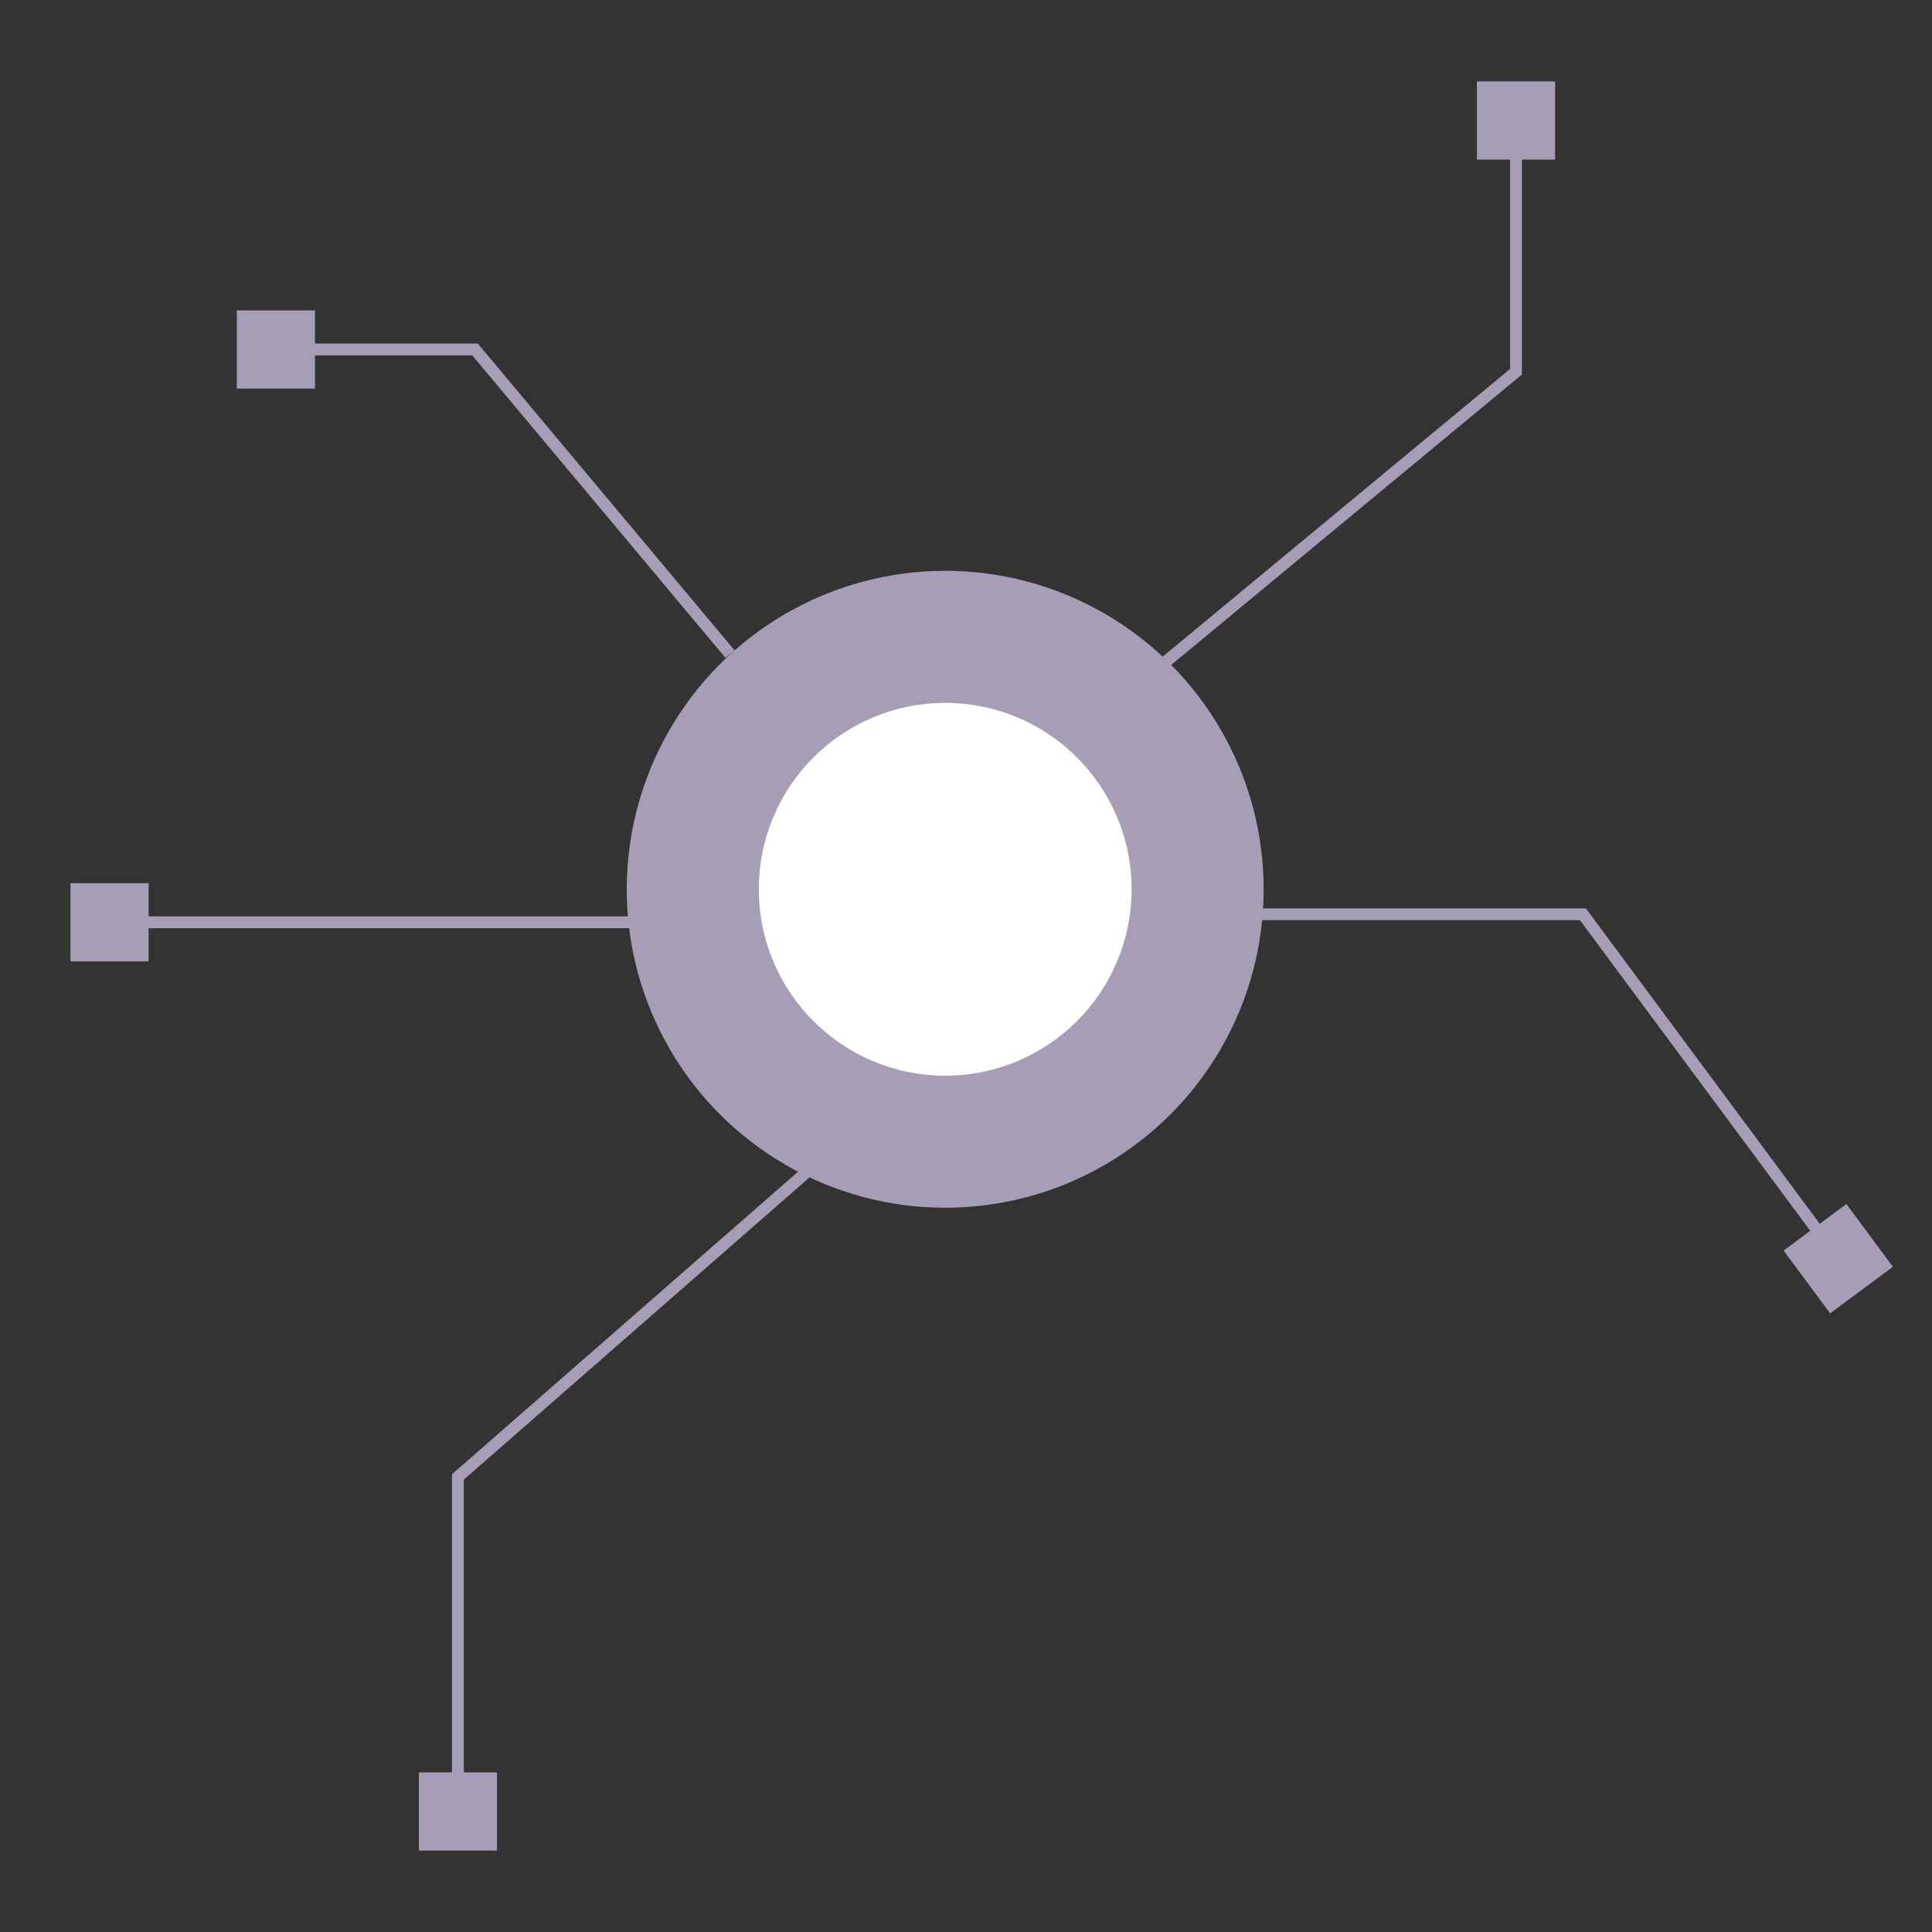
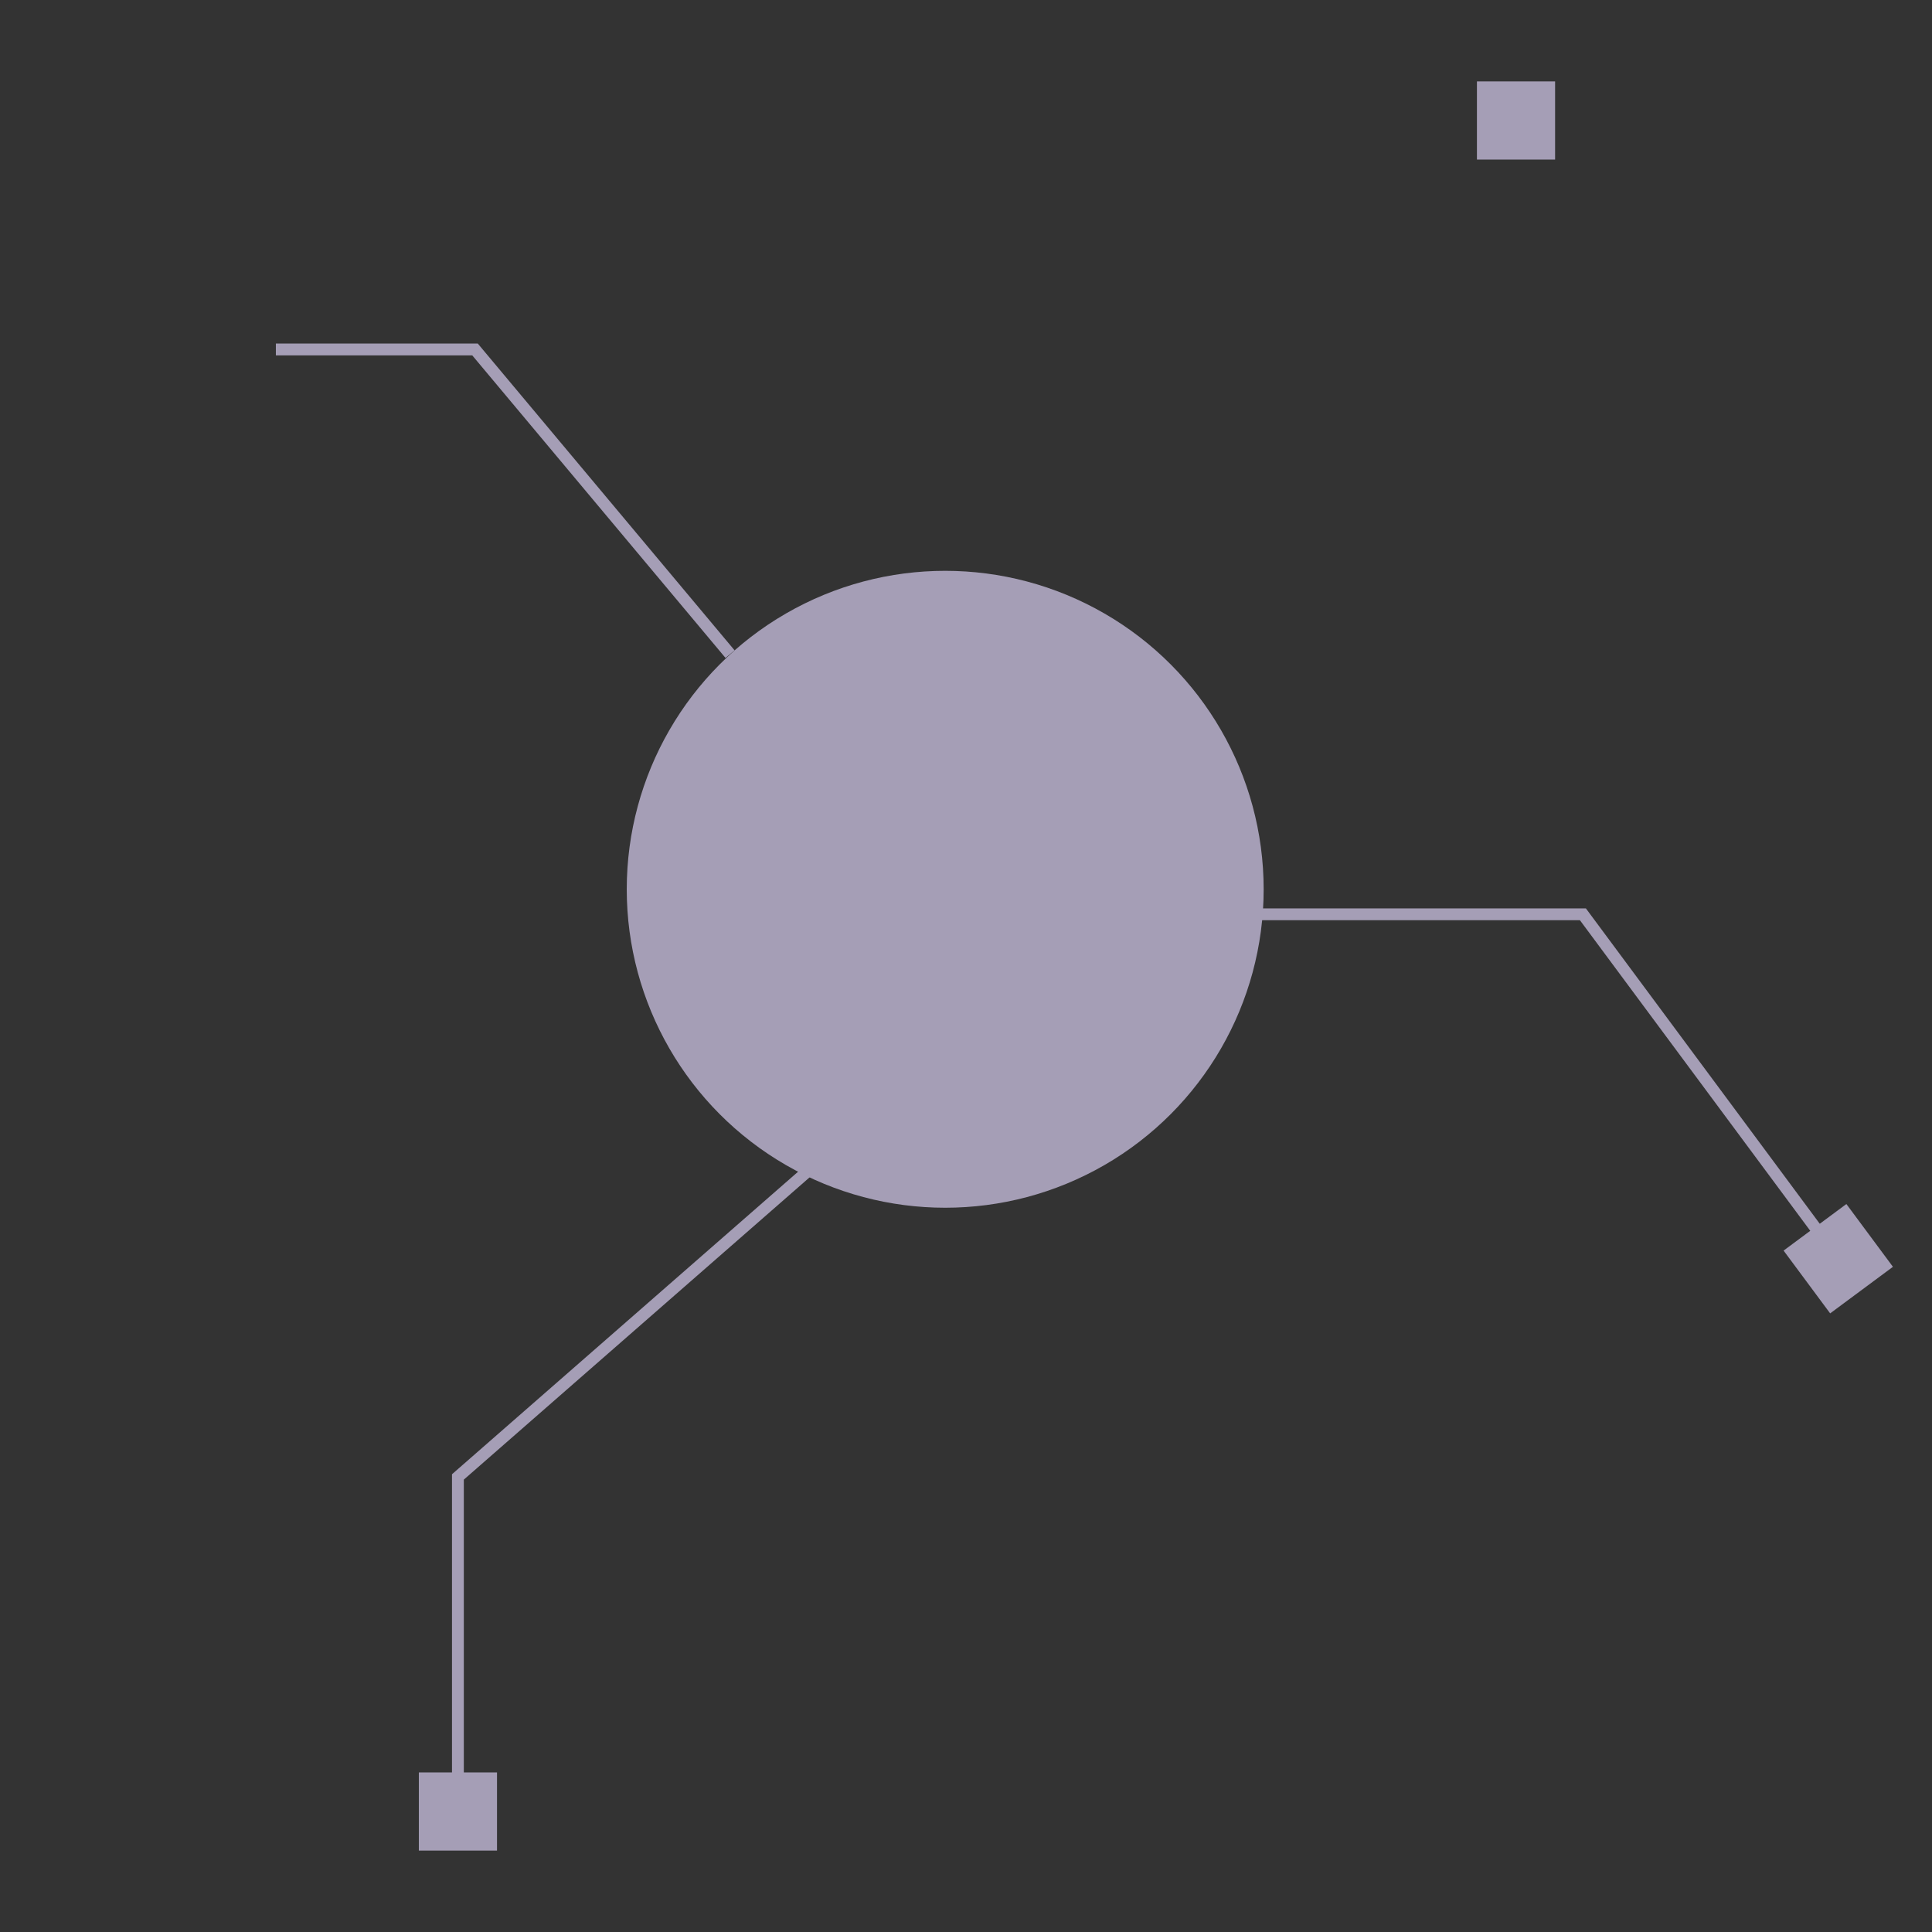
<svg xmlns="http://www.w3.org/2000/svg" id="_x32_" version="1.1" viewBox="0 0 720 720">
  <rect x="0" y="0" width="720" height="720" fill="#333333" stroke="none" />
  <defs>
    <style>
      .st0 {
        fill: #fff;
      }

      .st1 {
        fill: none;
        stroke: #a59eb6;
        stroke-miterlimit: 10;
        stroke-width: 4.41px;
      }

      .st2 {
        fill: #a59eb6;
      }
    </style>
  </defs>
  <g>
-     <polyline class="st1" points="396.6 277.96 564.97 138.53 564.97 44.18" />
    <rect class="st2" x="550.41" y="30.34" width="29.13" height="29.13" />
  </g>
  <g>
    <polyline class="st1" points="309.68 428.87 170.65 550.41 170.65 675.82" />
    <rect class="st2" x="156.09" y="660.53" width="29.13" height="29.13" />
  </g>
  <g>
    <polyline class="st1" points="102.81 130.24 177.03 130.24 272.07 243.78" />
-     <rect class="st2" x="88.25" y="115.68" width="29.13" height="29.13" />
  </g>
  <g>
    <polyline class="st1" points="421.1 340.73 589.9 340.73 685.5 469.64" />
    <rect class="st2" x="670.5" y="454.49" width="29.13" height="29.13" transform="translate(-144.6 500.39) rotate(-36.56)" />
  </g>
  <circle class="st2" cx="352.25" cy="331.41" r="118.68" />
-   <circle class="st0" cx="352.25" cy="331.41" r="69.46" />
  <g>
-     <line class="st1" x1="258.64" y1="343.71" x2="40.09" y2="343.71" />
-     <rect class="st2" x="26.26" y="329.14" width="29.13" height="29.13" />
-   </g>
+     </g>
</svg>